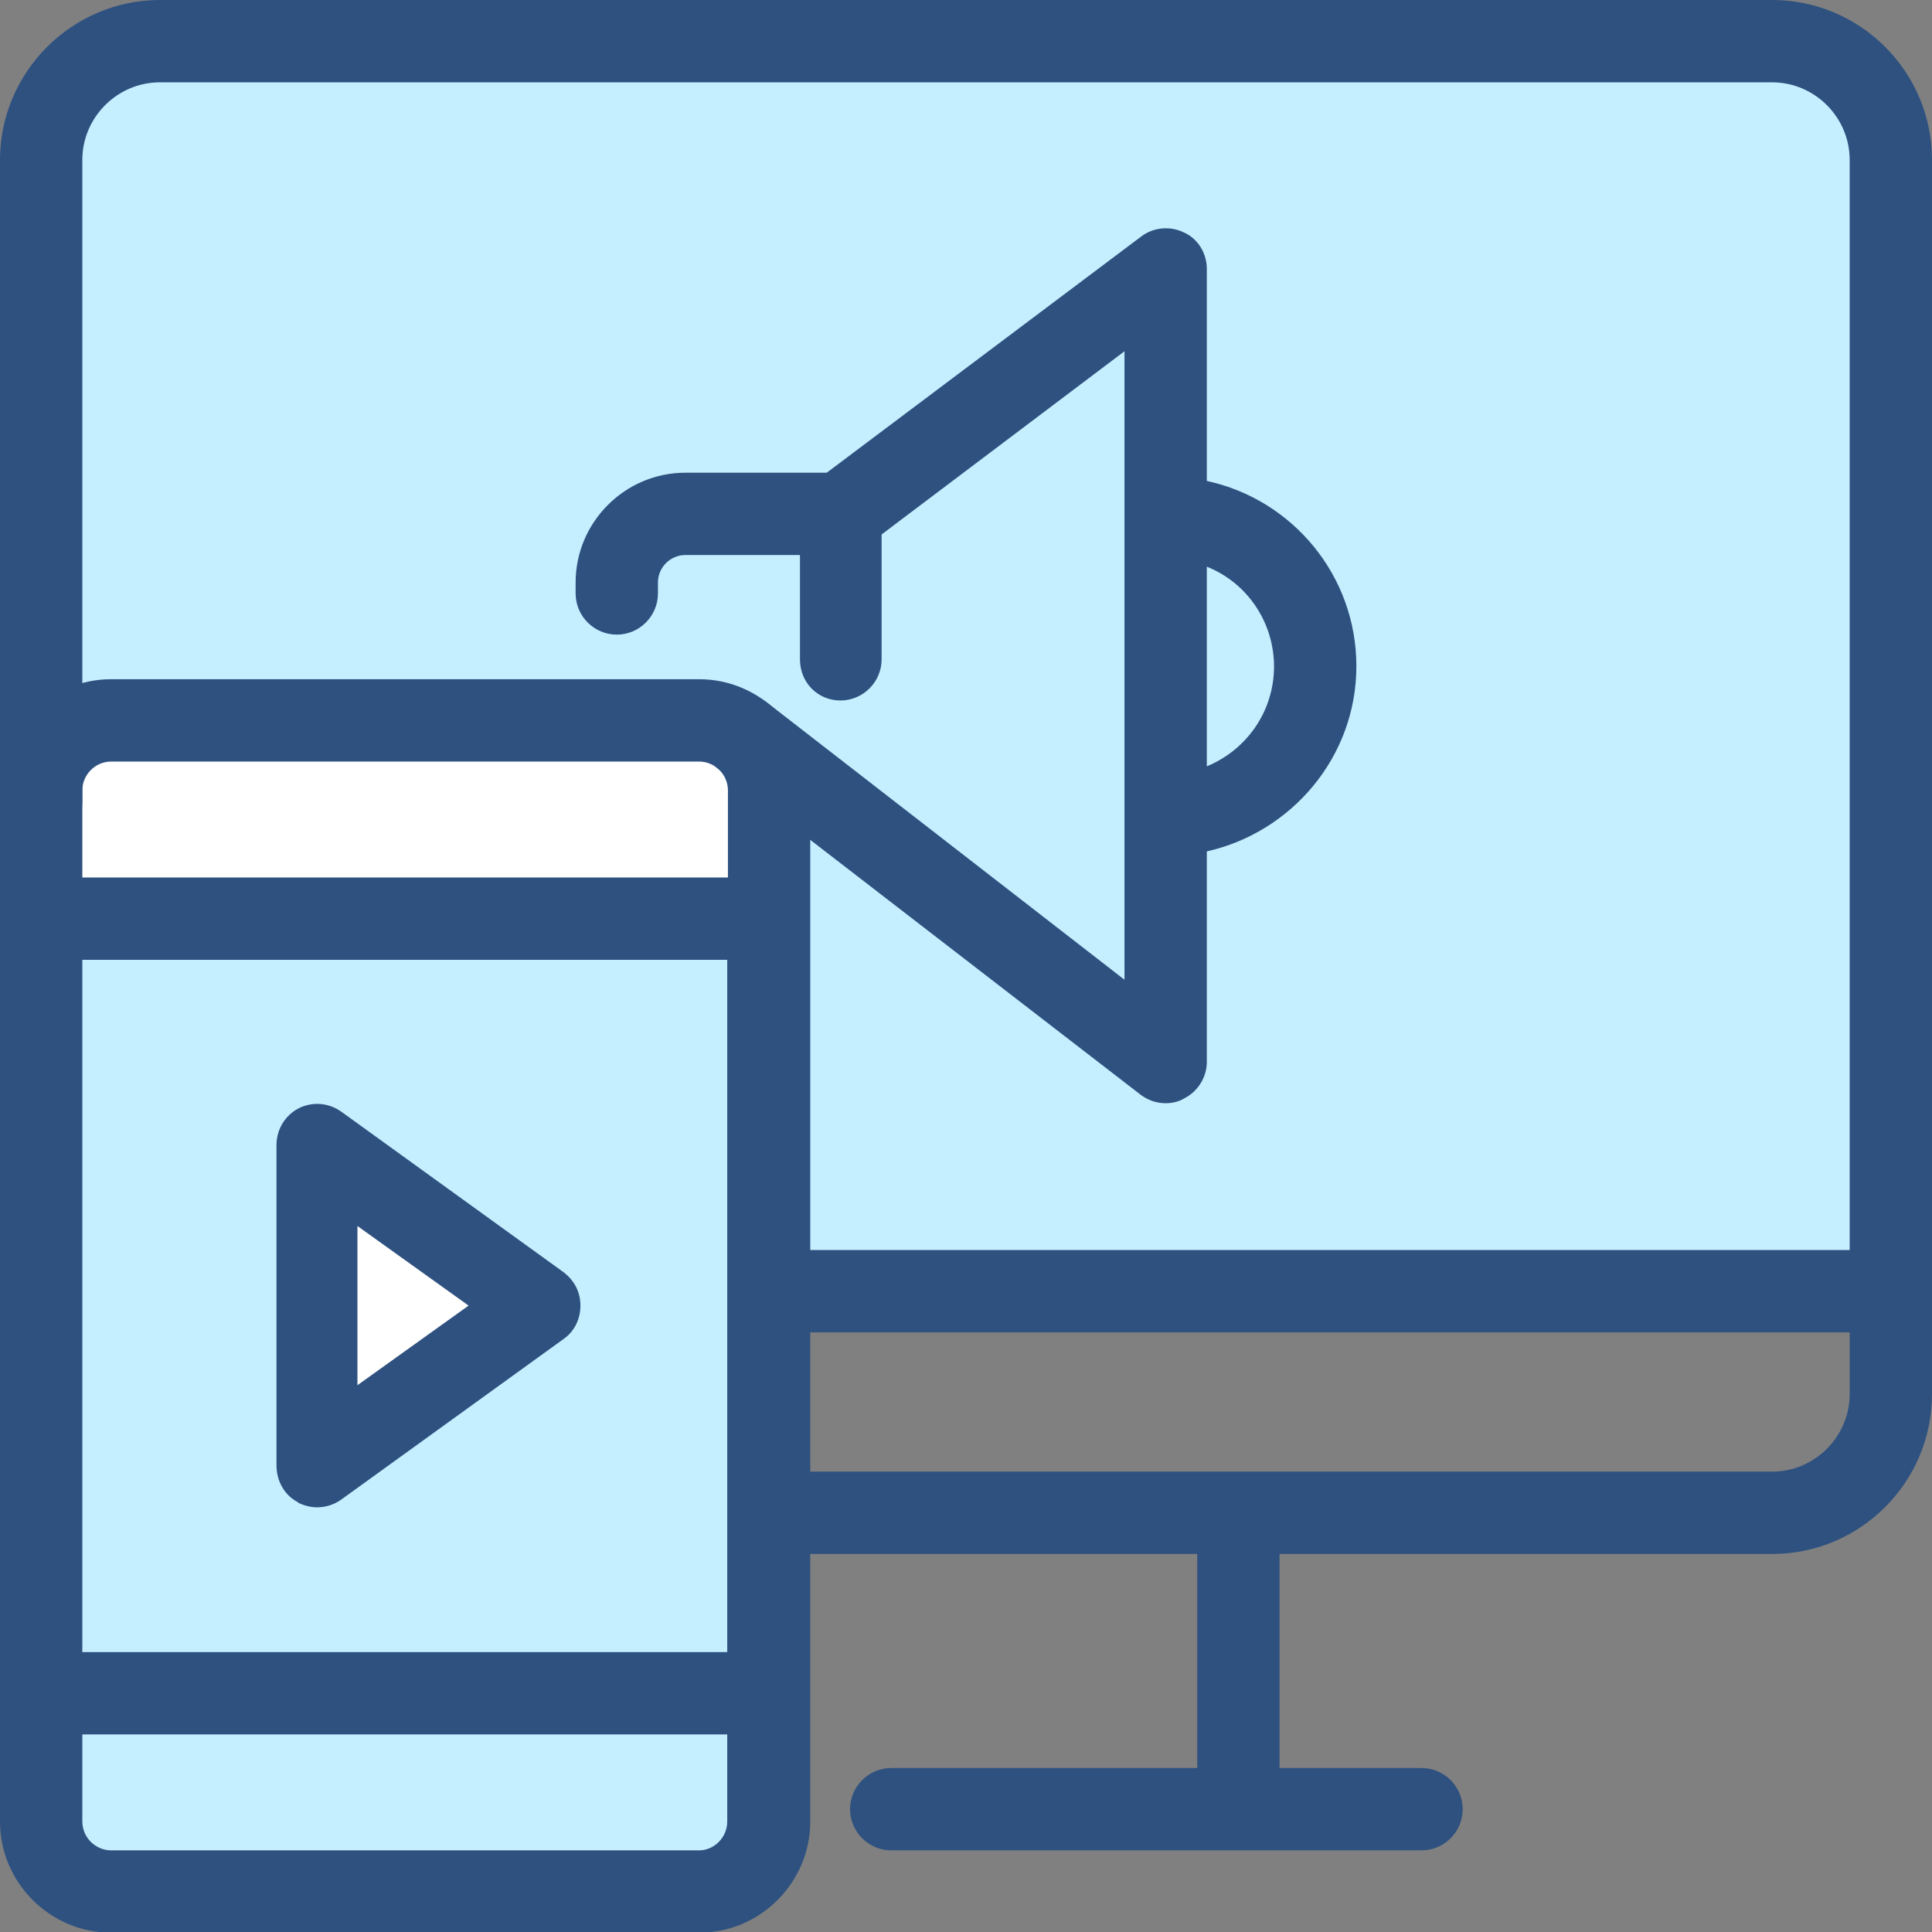
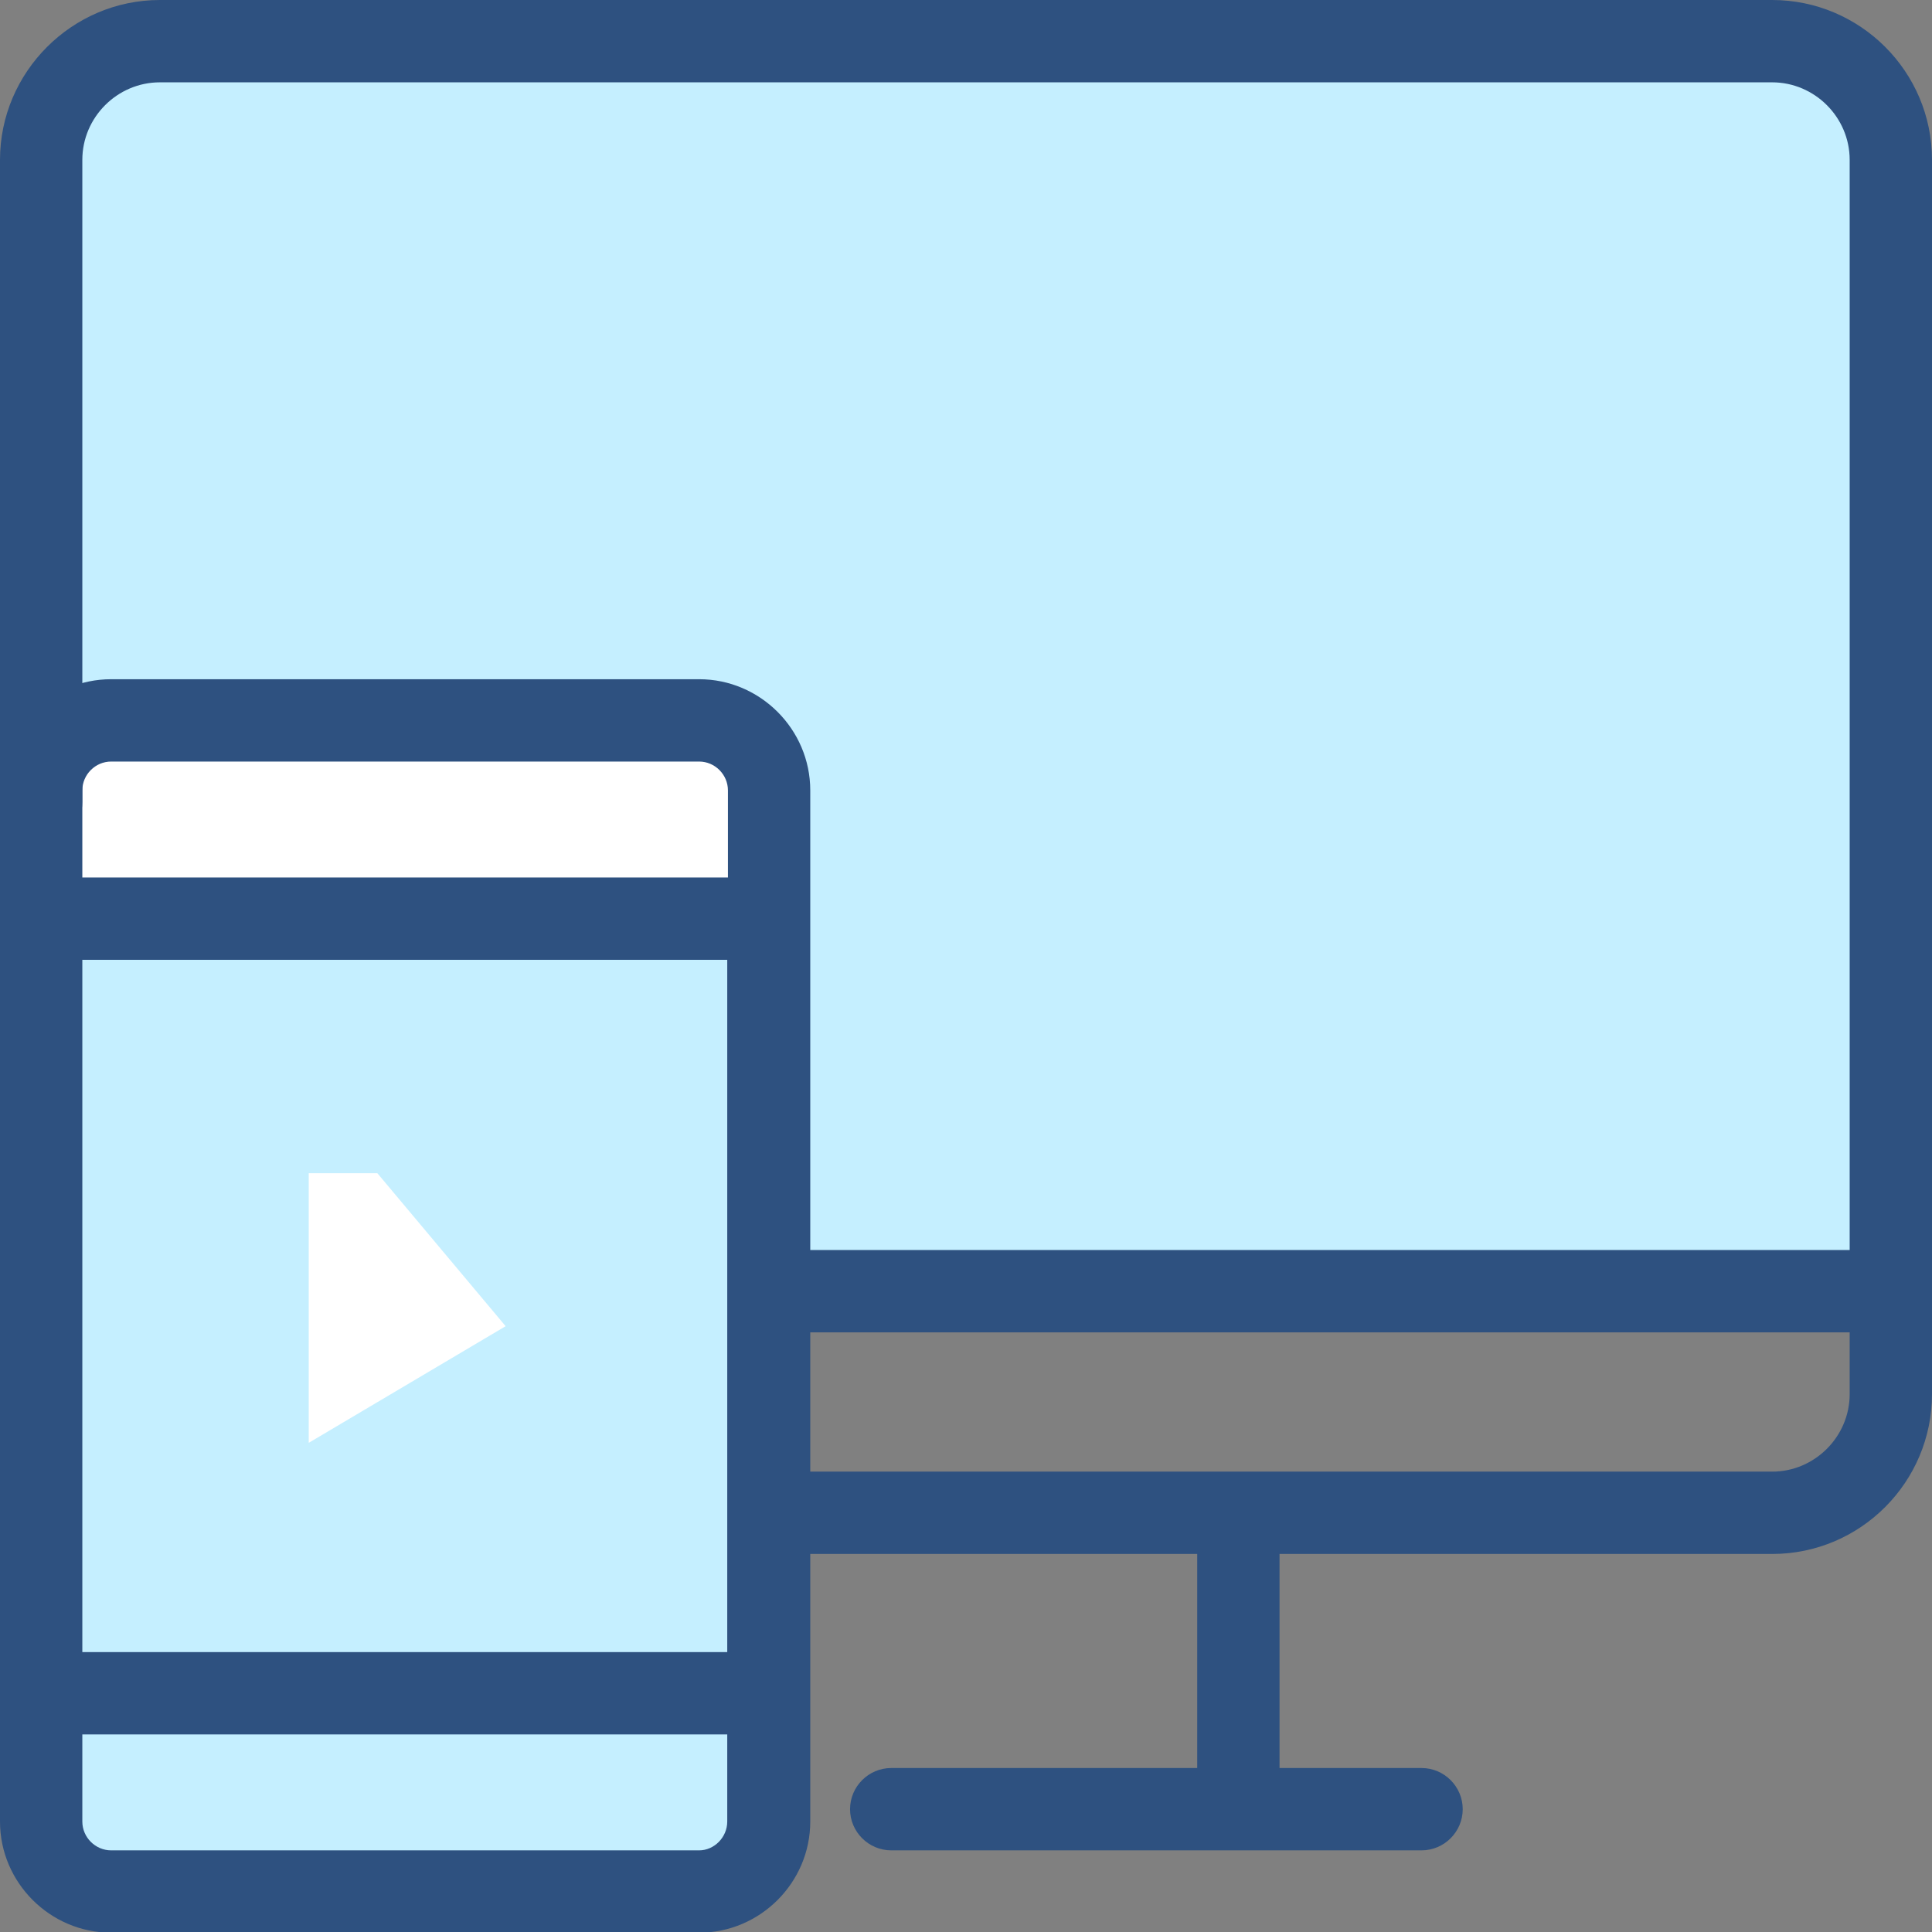
<svg xmlns="http://www.w3.org/2000/svg" id="Layer_2" data-name="Layer 2" viewBox="0 0 28.16 28.16">
  <rect x="0" y="0" width="28.16" height="28.16" fill="#808080" stroke="none" />
  <defs>
    <style>
      .cls-1 {
        fill: #fff;
      }

      .cls-2 {
        fill: #c5efff;
      }

      .cls-3 {
        fill: #2e5180;
      }
    </style>
  </defs>
  <g id="Layer_2-2" data-name="Layer 2">
    <g>
      <path class="cls-2" d="m.65,10.78V2.1S.91.4,3.33.58s22.15-.01,22.15-.01c0,0,2.23-.33,2.23,2.97v15.34H11.31l-.19-8.48-10.47.39Z" />
      <rect class="cls-2" x=".85" y="10.4" width="10.28" height="16.96" />
      <polygon class="cls-1" points="4.5 17.87 4.5 21.03 7.37 19.33 5.5 17.1 4.5 17.1 4.5 17.87" />
      <polygon class="cls-1" points=".65 13.27 .65 10.78 10.6 10.78 10.96 11.16 10.96 13.27 .85 13.27 .65 13.27" />
      <g id="SvgjsG1033">
-         <path class="cls-3" d="m4.34,21.9c.08.04.18.07.28.07.13,0,.25-.04.35-.11l3.24-2.34c.16-.11.25-.29.25-.49s-.09-.37-.25-.49l-3.24-2.34c-.27-.19-.64-.13-.83.14-.07.1-.11.22-.11.35v4.67c0,.23.12.44.32.54Zm.87-4.03l1.62,1.16-1.62,1.16v-2.33h0Z" />
        <path class="cls-3" d="m0,2.33v9.36c0,.33.27.6.6.6s.6-.27.6-.6V2.33c0-.62.51-1.13,1.13-1.13h23.5c.62,0,1.13.51,1.13,1.13v15.89h-15.54c-.33,0-.6.27-.6.6s.27.6.6.6h15.54v.9c0,.62-.51,1.13-1.13,1.13h-14.41c-.33,0-.6.27-.6.6s.27.6.6.6h6.03v3.12h-4.46c-.33,0-.6.27-.6.6s.27.6.6.6h7.73c.33,0,.6-.27.6-.6s-.27-.6-.6-.6h-2.07v-3.12h7.18c1.29,0,2.33-1.05,2.33-2.33V2.33c0-1.29-1.05-2.33-2.33-2.33H2.33C1.05,0,0,1.05,0,2.33Z" />
-         <path class="cls-3" d="m12.25,10.21c.33,0,.6-.27.6-.6v-1.82l3.54-2.67v9.16l-5.21-4.04c-.26-.2-.64-.14-.84.12s-.14.64.12.84l6.17,4.76c.11.08.23.12.36.12.09,0,.19-.02.27-.07.2-.1.33-.31.33-.53v-3.07c1.24-.28,2.18-1.38,2.18-2.7s-.93-2.43-2.18-2.7v-3.09c0-.23-.13-.44-.33-.53-.2-.1-.45-.08-.63.06l-4.58,3.44h-2.06c-.88,0-1.6.72-1.6,1.6v.16c0,.33.27.6.6.6s.6-.27.6-.6v-.16c0-.22.18-.4.4-.4h1.67v1.52c0,.34.26.6.59.6Zm6.32-.5c0,.66-.4,1.22-.98,1.46v-2.91c.58.23.98.8.98,1.46Z" />
        <path class="cls-3" d="m0,26.55c0,.89.73,1.62,1.62,1.62h8.57c.89,0,1.62-.73,1.62-1.62v-15.03c0-.89-.73-1.62-1.62-1.62H1.62c-.89,0-1.62.73-1.62,1.62v15.03Zm10.6-2.47H1.2v-10.09h9.4v10.09h0Zm-.41,2.89H1.62c-.23,0-.42-.19-.42-.42v-1.27h9.4v1.27c0,.23-.19.42-.41.42h0ZM1.62,11.1h8.57c.23,0,.42.19.42.42v1.27H1.2v-1.27c0-.23.19-.42.42-.42Z" />
      </g>
    </g>
  </g>
</svg>